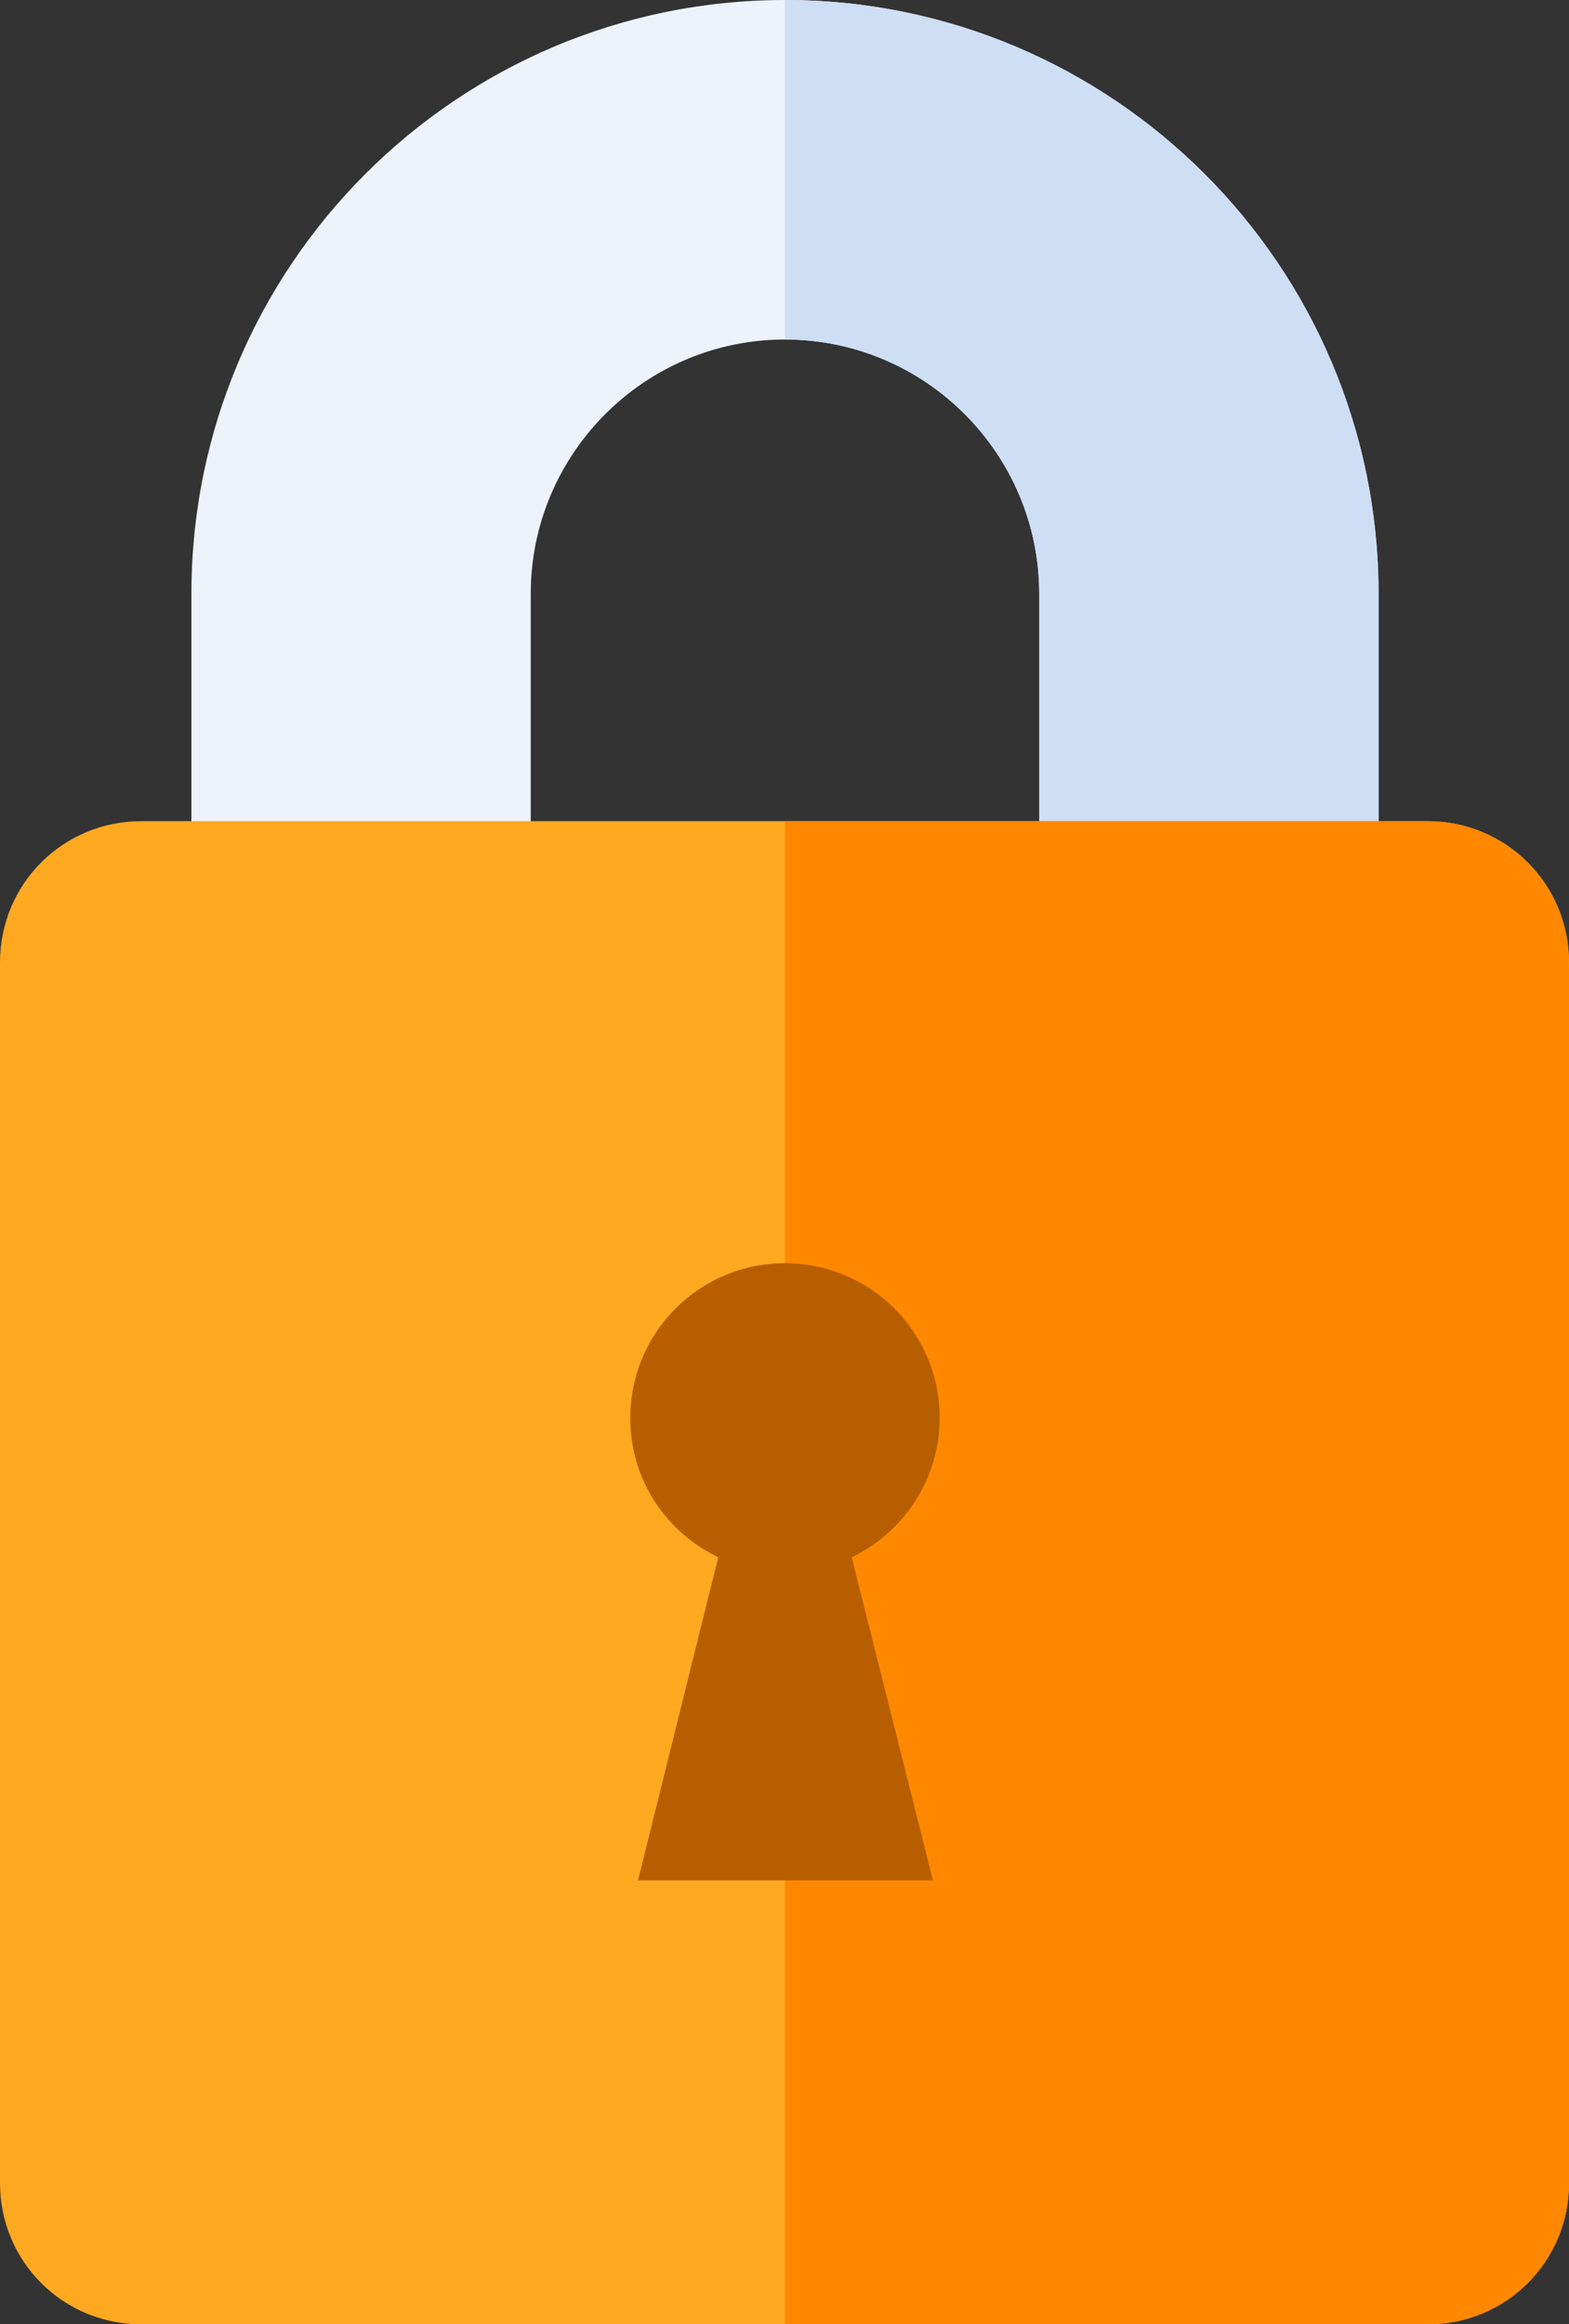
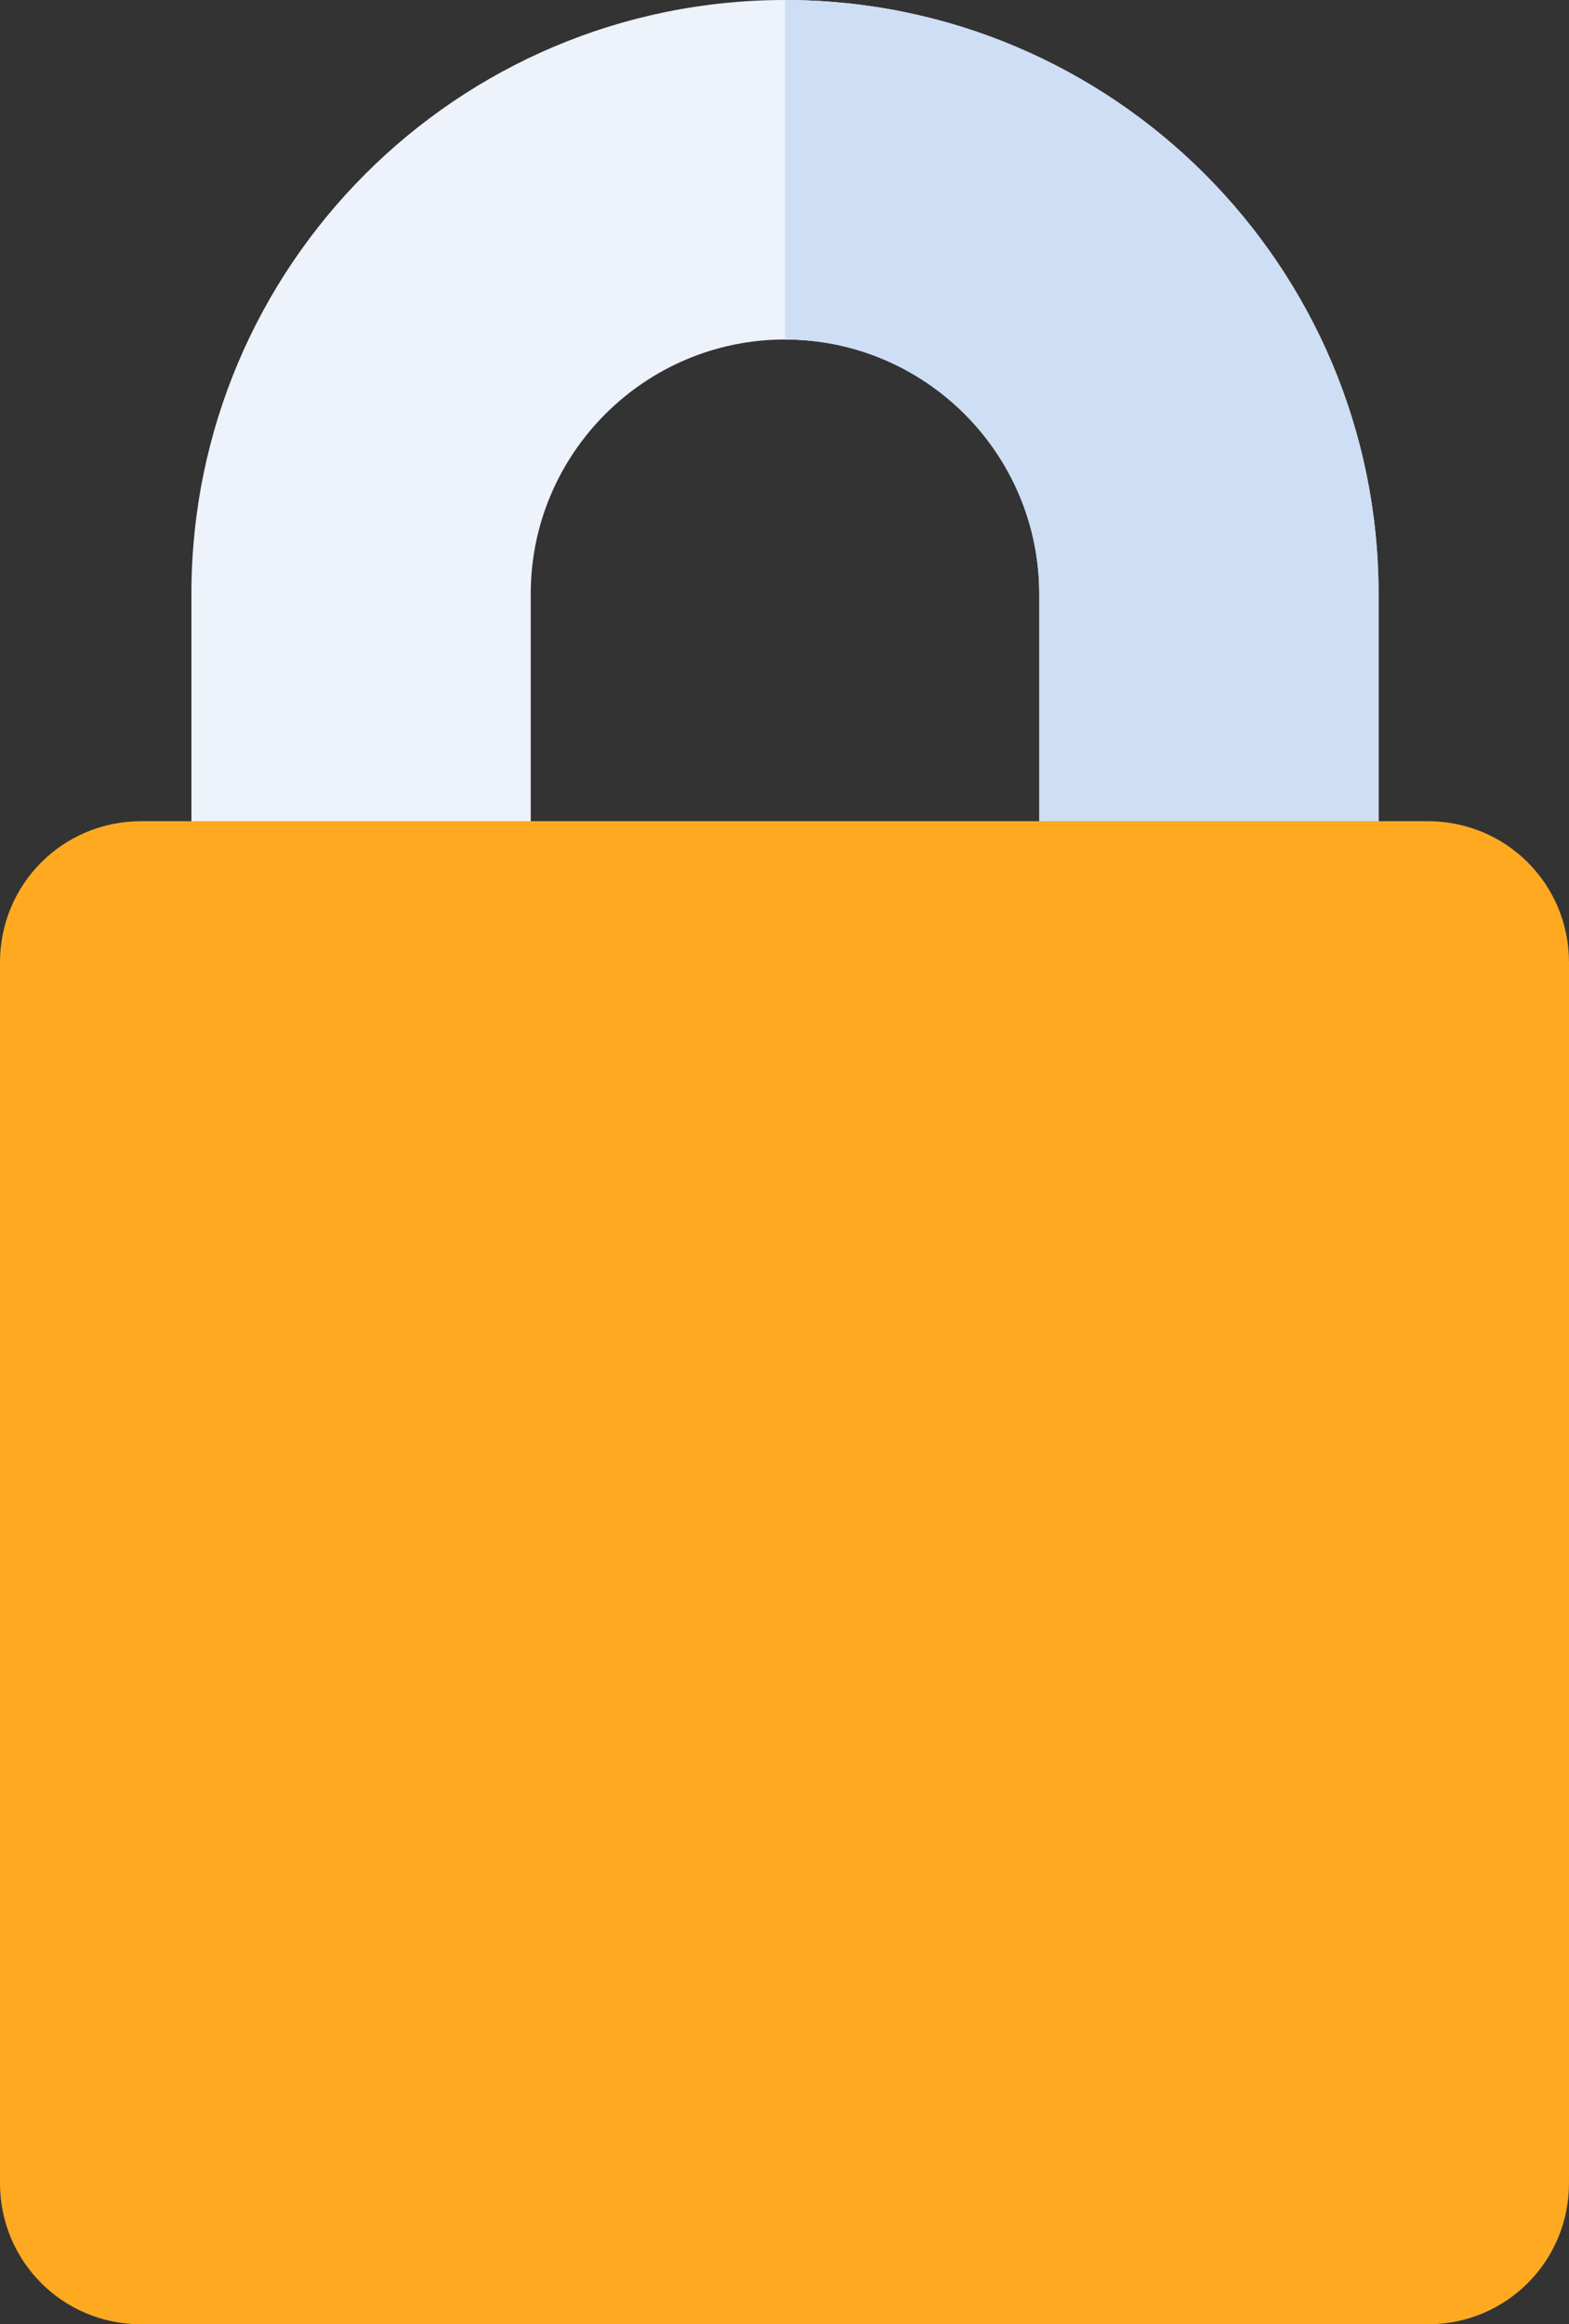
<svg xmlns="http://www.w3.org/2000/svg" version="1.1" id="Layer_1" x="0px" y="0px" viewBox="0 0 16.23 24.03" style="enable-background:new 0 0 16.23 24.03;" xml:space="preserve">
  <rect x="0" y="0" width="16.23" height="24.03" fill="#333333" stroke="none" />
  <style type="text/css">
	.st0{fill:#EDF2FB;}
	.st1{fill:#CEDEF4;}
	.st2{fill:#FFA920;}
	.st3{fill:#FF8800;}
	.st4{fill:#B75E00;}
</style>
  <path class="st0" d="M14.26,8.71h-3.51V6.14c0-1.45-1.18-2.63-2.63-2.63S5.49,4.69,5.49,6.14v2.57H1.98V6.14  C1.98,2.75,4.73,0,8.12,0c3.39,0,6.14,2.75,6.14,6.14V8.71z" />
  <path class="st1" d="M14.26,8.71h-3.51V6.14c0-1.45-1.18-2.63-2.63-2.63V0c3.39,0,6.14,2.75,6.14,6.14V8.71z" />
  <path class="st2" d="M14.77,24.03H1.46C0.65,24.03,0,23.38,0,22.57V9.95c0-0.81,0.65-1.46,1.46-1.46h13.31  c0.81,0,1.46,0.65,1.46,1.46v12.62C16.23,23.38,15.58,24.03,14.77,24.03z" />
-   <path class="st3" d="M14.77,8.49h-4.46H9.58H8.12v1.46v12.62v1.46h1.46h0.73h4.46c0.81,0,1.46-0.65,1.46-1.46V9.95  C16.23,9.15,15.58,8.49,14.77,8.49z" />
-   <path class="st4" d="M9.72,14.66c0-0.89-0.72-1.6-1.6-1.6c-0.89,0-1.6,0.72-1.6,1.6c0,0.64,0.37,1.18,0.91,1.44l-0.83,3.34h3.05  L8.81,16.1C9.35,15.84,9.72,15.29,9.72,14.66z" />
</svg>